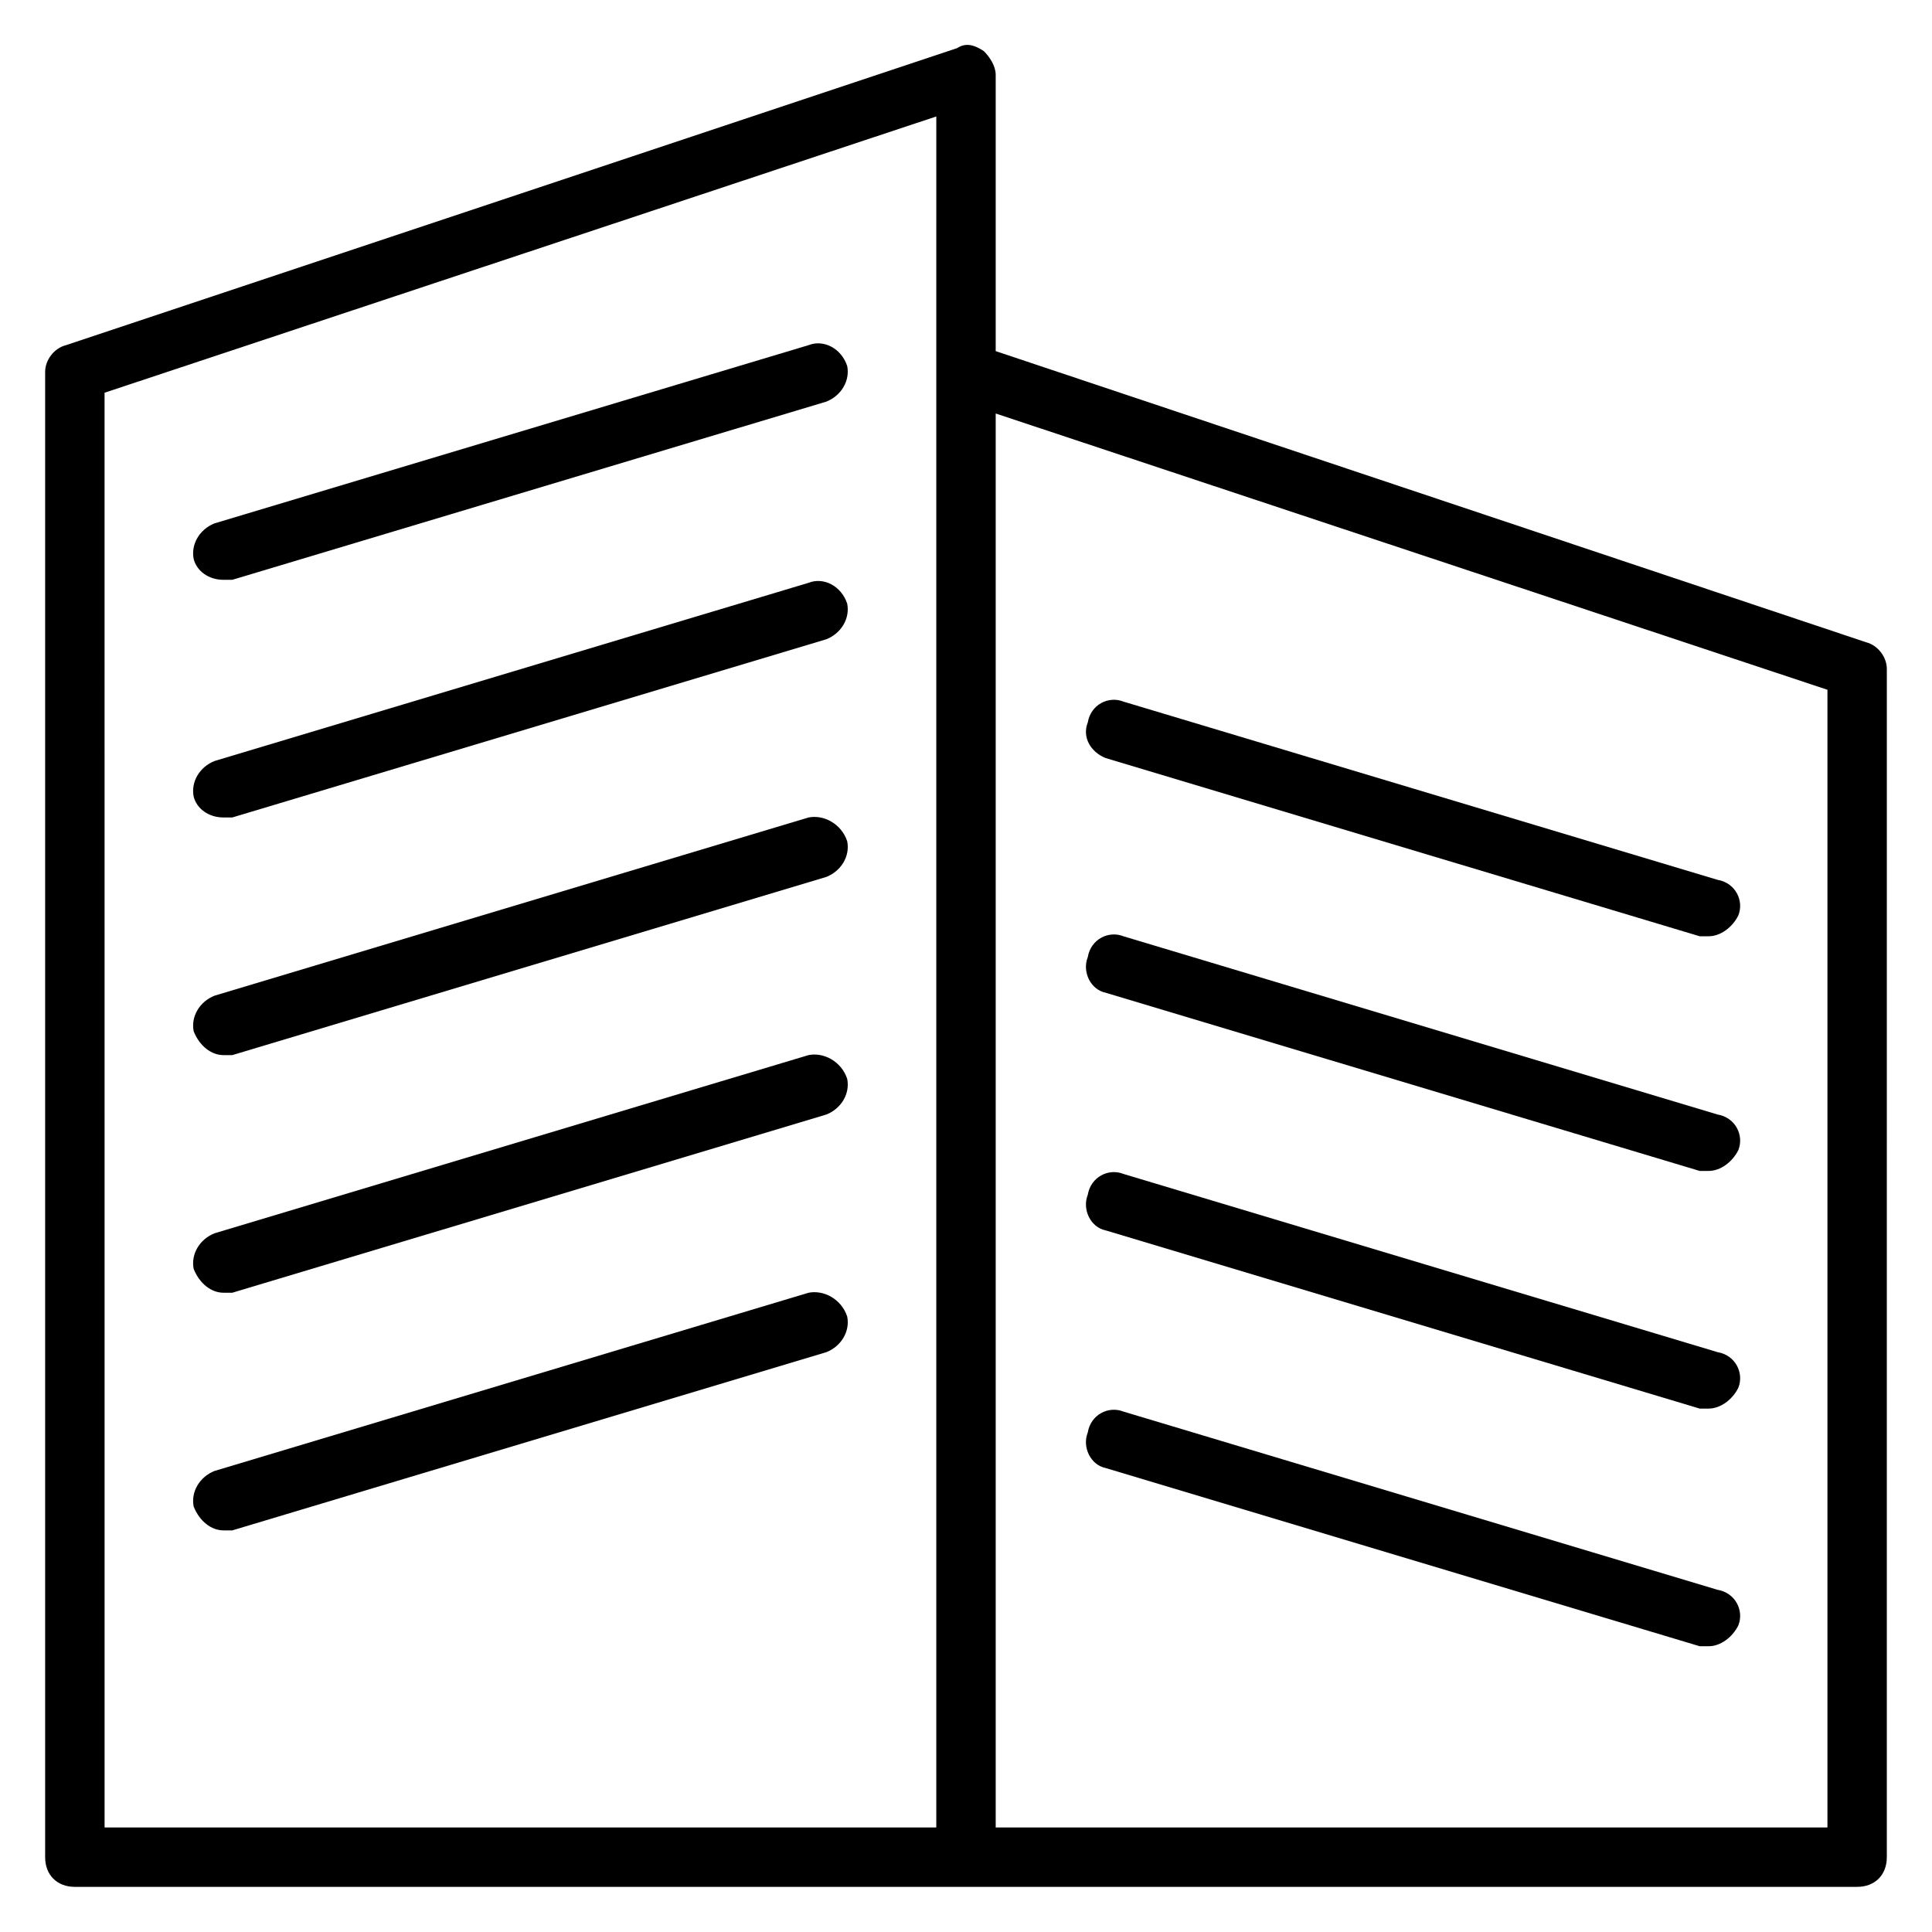
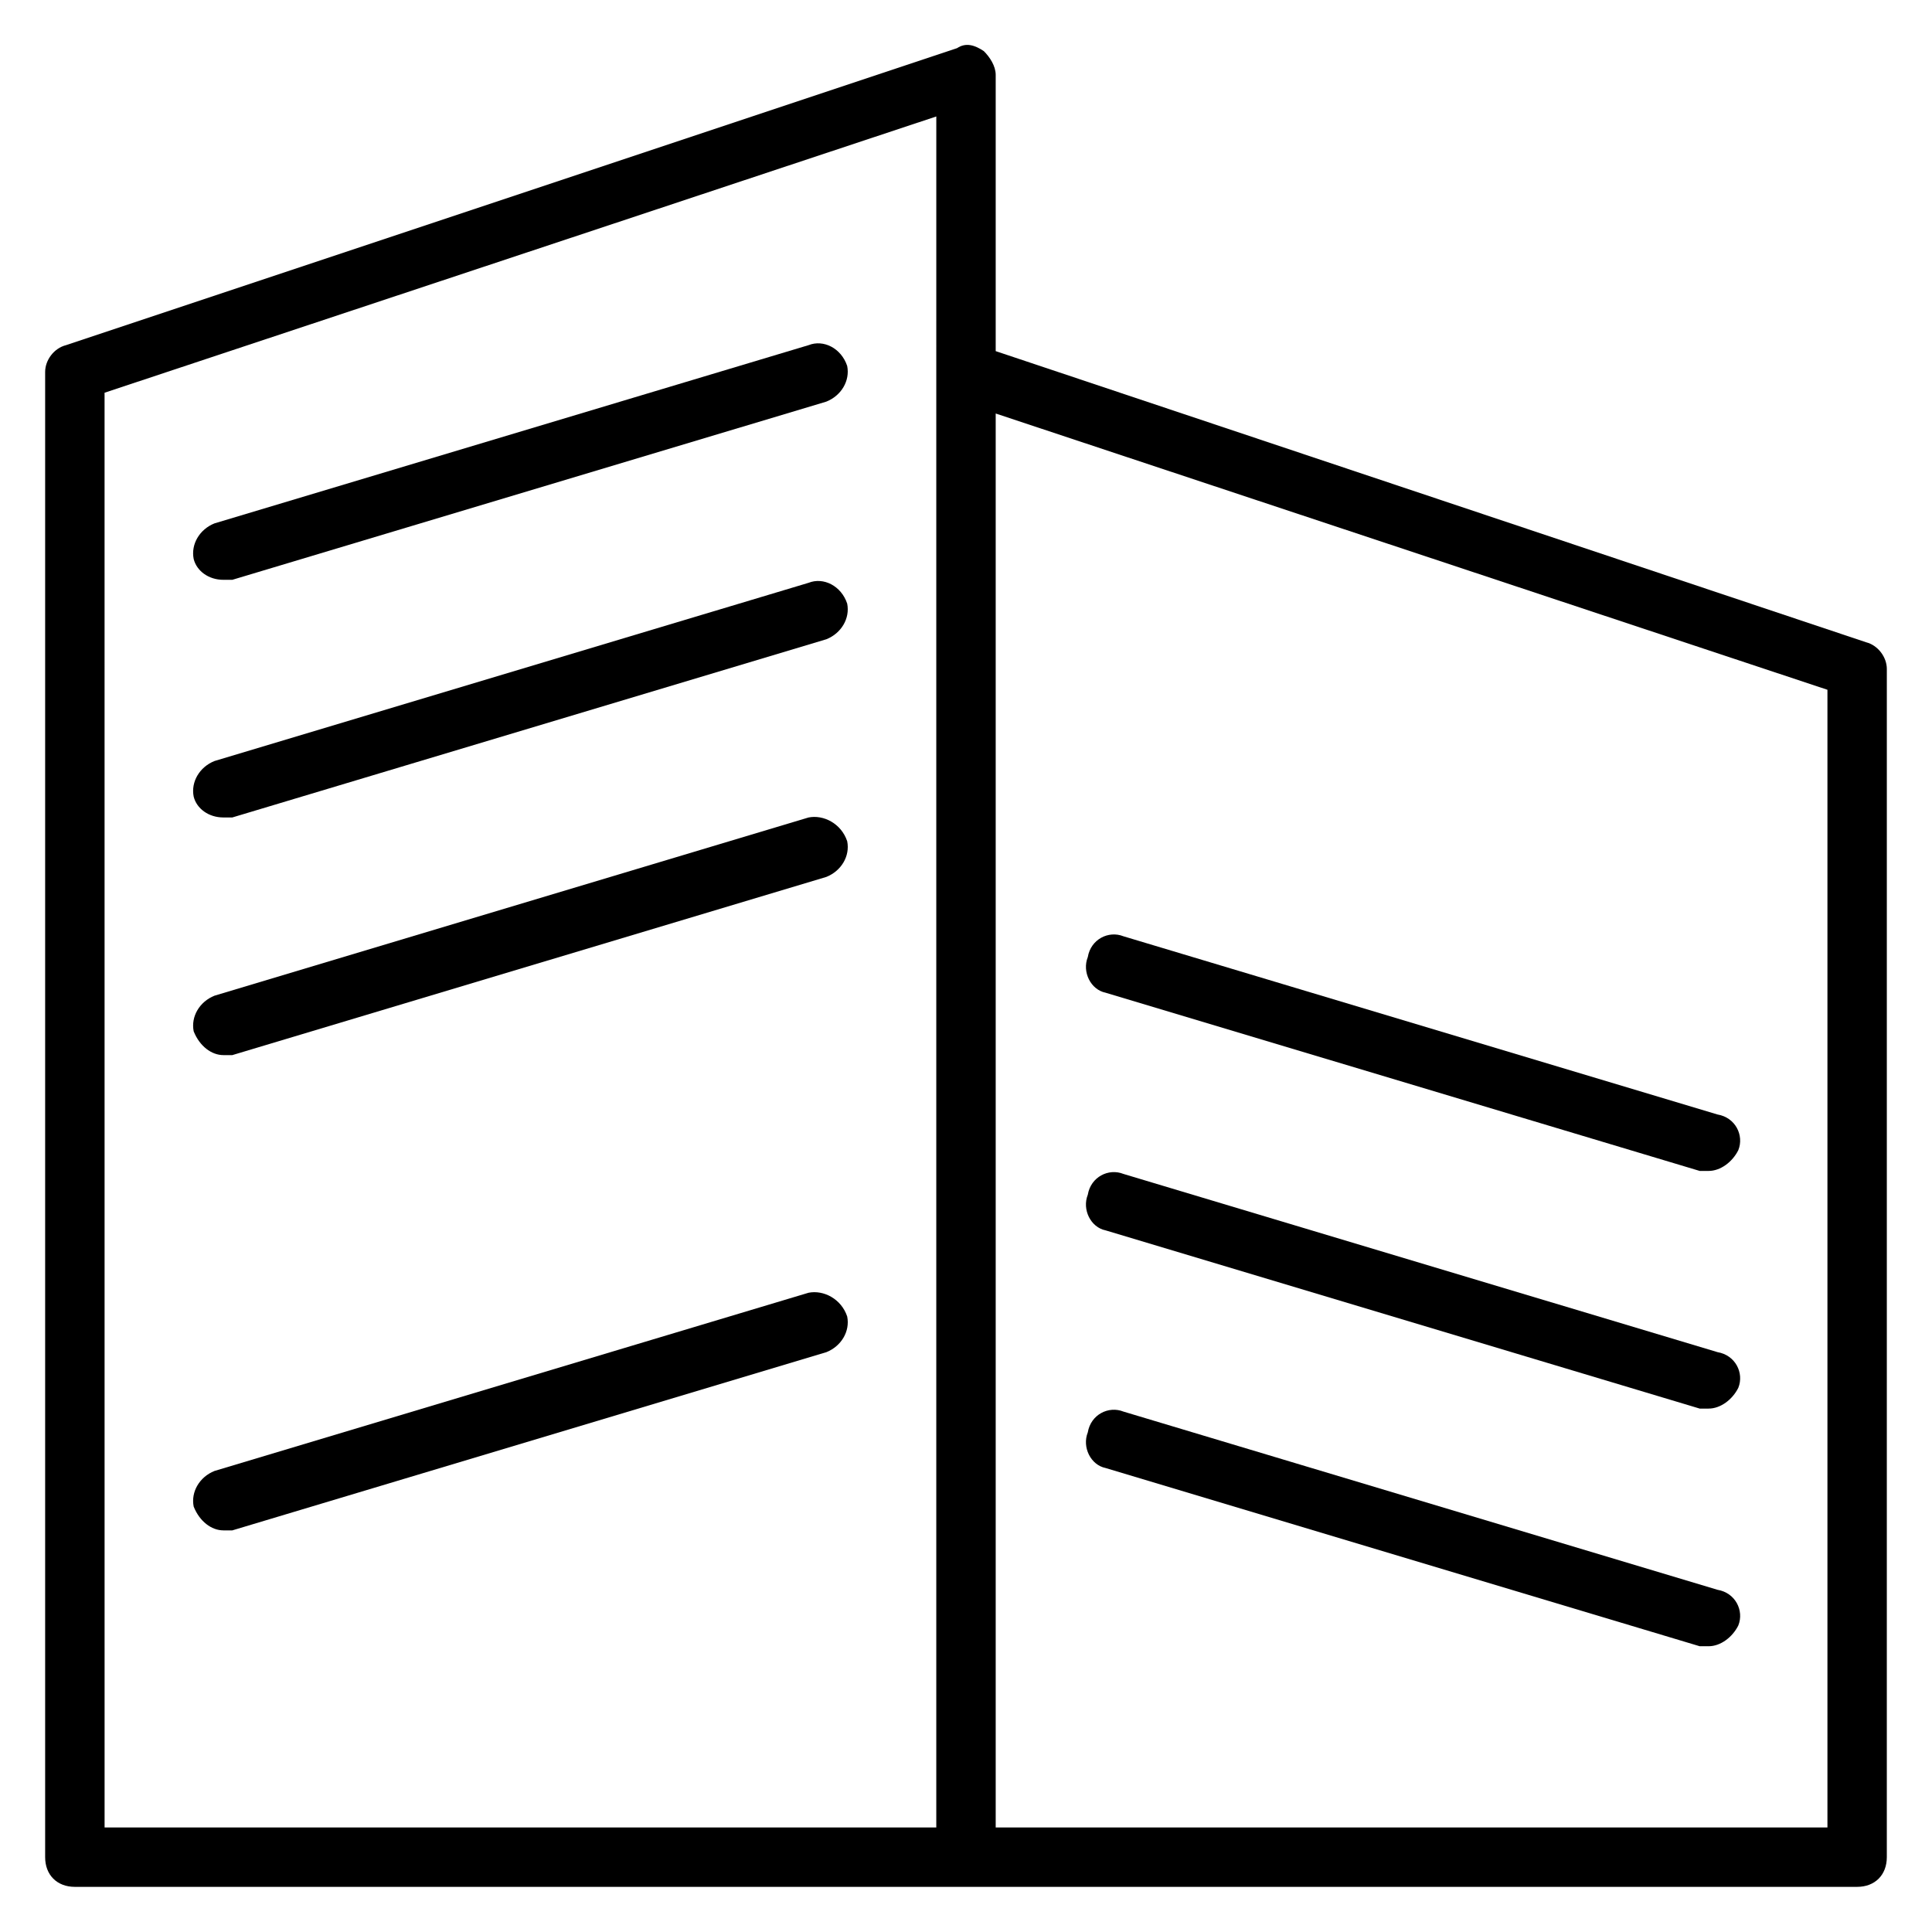
<svg xmlns="http://www.w3.org/2000/svg" fill="#000000" width="800px" height="800px" version="1.1" viewBox="144 144 512 512">
  <g>
    <path d="m638.52 314.2-230.65-77.148v-73.211c0-2.363-1.574-4.723-3.148-6.297-2.363-1.574-4.723-2.359-7.086-0.785l-236.16 78.719c-3.148 0.789-5.512 3.938-5.512 7.086v393.6c0 4.723 3.148 7.871 7.871 7.871h472.32c4.723 0 7.871-3.148 7.871-7.871l0.004-314.88c0-3.148-2.363-6.297-5.512-7.082zm-466.81-66.125 220.42-73.211-0.004 67.699v385.73h-220.41zm456.58 380.22h-220.42v-374.71l220.42 73.211z" />
    <path d="m358.28 235.47-157.44 47.23c-3.938 1.574-6.297 5.512-5.512 9.445 0.789 3.148 3.938 5.512 7.871 5.512h2.363l157.44-47.23c3.938-1.574 6.297-5.512 5.512-9.445-1.574-4.723-6.301-7.086-10.234-5.512z" />
    <path d="m358.28 298.45-157.44 47.23c-3.938 1.574-6.297 5.512-5.512 9.445 0.789 3.148 3.938 5.512 7.871 5.512h2.363l157.44-47.23c3.938-1.574 6.297-5.512 5.512-9.445-1.574-4.723-6.301-7.086-10.234-5.512z" />
-     <path d="m358.28 360.64-157.44 47.23c-3.938 1.574-6.297 5.512-5.512 9.445 1.574 3.941 4.727 6.301 7.875 6.301h2.363l157.44-47.23c3.938-1.574 6.297-5.512 5.512-9.445-1.578-4.727-6.305-7.086-10.238-6.301z" />
-     <path d="m358.28 423.61-157.44 47.23c-3.938 1.574-6.297 5.512-5.512 9.445 1.574 3.941 4.727 6.301 7.875 6.301h2.363l157.44-47.23c3.938-1.574 6.297-5.512 5.512-9.445-1.578-4.727-6.305-7.086-10.238-6.301z" />
+     <path d="m358.28 360.64-157.44 47.23c-3.938 1.574-6.297 5.512-5.512 9.445 1.574 3.941 4.727 6.301 7.875 6.301h2.363l157.44-47.23c3.938-1.574 6.297-5.512 5.512-9.445-1.578-4.727-6.305-7.086-10.238-6.301" />
    <path d="m358.28 486.59-157.44 47.23c-3.938 1.574-6.297 5.512-5.512 9.445 1.574 3.941 4.727 6.301 7.875 6.301h2.363l157.44-47.23c3.938-1.574 6.297-5.512 5.512-9.445-1.578-4.727-6.305-7.086-10.238-6.301z" />
-     <path d="m437 344.89 157.44 47.23h2.363c3.148 0 6.297-2.363 7.871-5.512 1.574-3.938-0.789-8.66-5.512-9.445l-157.44-47.23c-3.938-1.574-8.66 0.789-9.445 5.512-1.574 3.934 0.789 7.871 4.723 9.445z" />
    <path d="m437 407.08 157.44 47.23h2.363c3.148 0 6.297-2.363 7.871-5.512 1.574-3.938-0.789-8.66-5.512-9.445l-157.44-47.23c-3.938-1.574-8.66 0.789-9.445 5.512-1.574 3.938 0.789 8.66 4.723 9.445z" />
    <path d="m437 470.06 157.44 47.23h2.363c3.148 0 6.297-2.363 7.871-5.512 1.574-3.938-0.789-8.66-5.512-9.445l-157.44-47.23c-3.938-1.574-8.66 0.789-9.445 5.512-1.574 3.938 0.789 8.66 4.723 9.445z" />
    <path d="m437 533.04 157.44 47.23h2.363c3.148 0 6.297-2.363 7.871-5.512 1.574-3.938-0.789-8.66-5.512-9.445l-157.44-47.23c-3.938-1.574-8.66 0.789-9.445 5.512-1.574 3.934 0.789 8.66 4.723 9.445z" />
  </g>
</svg>